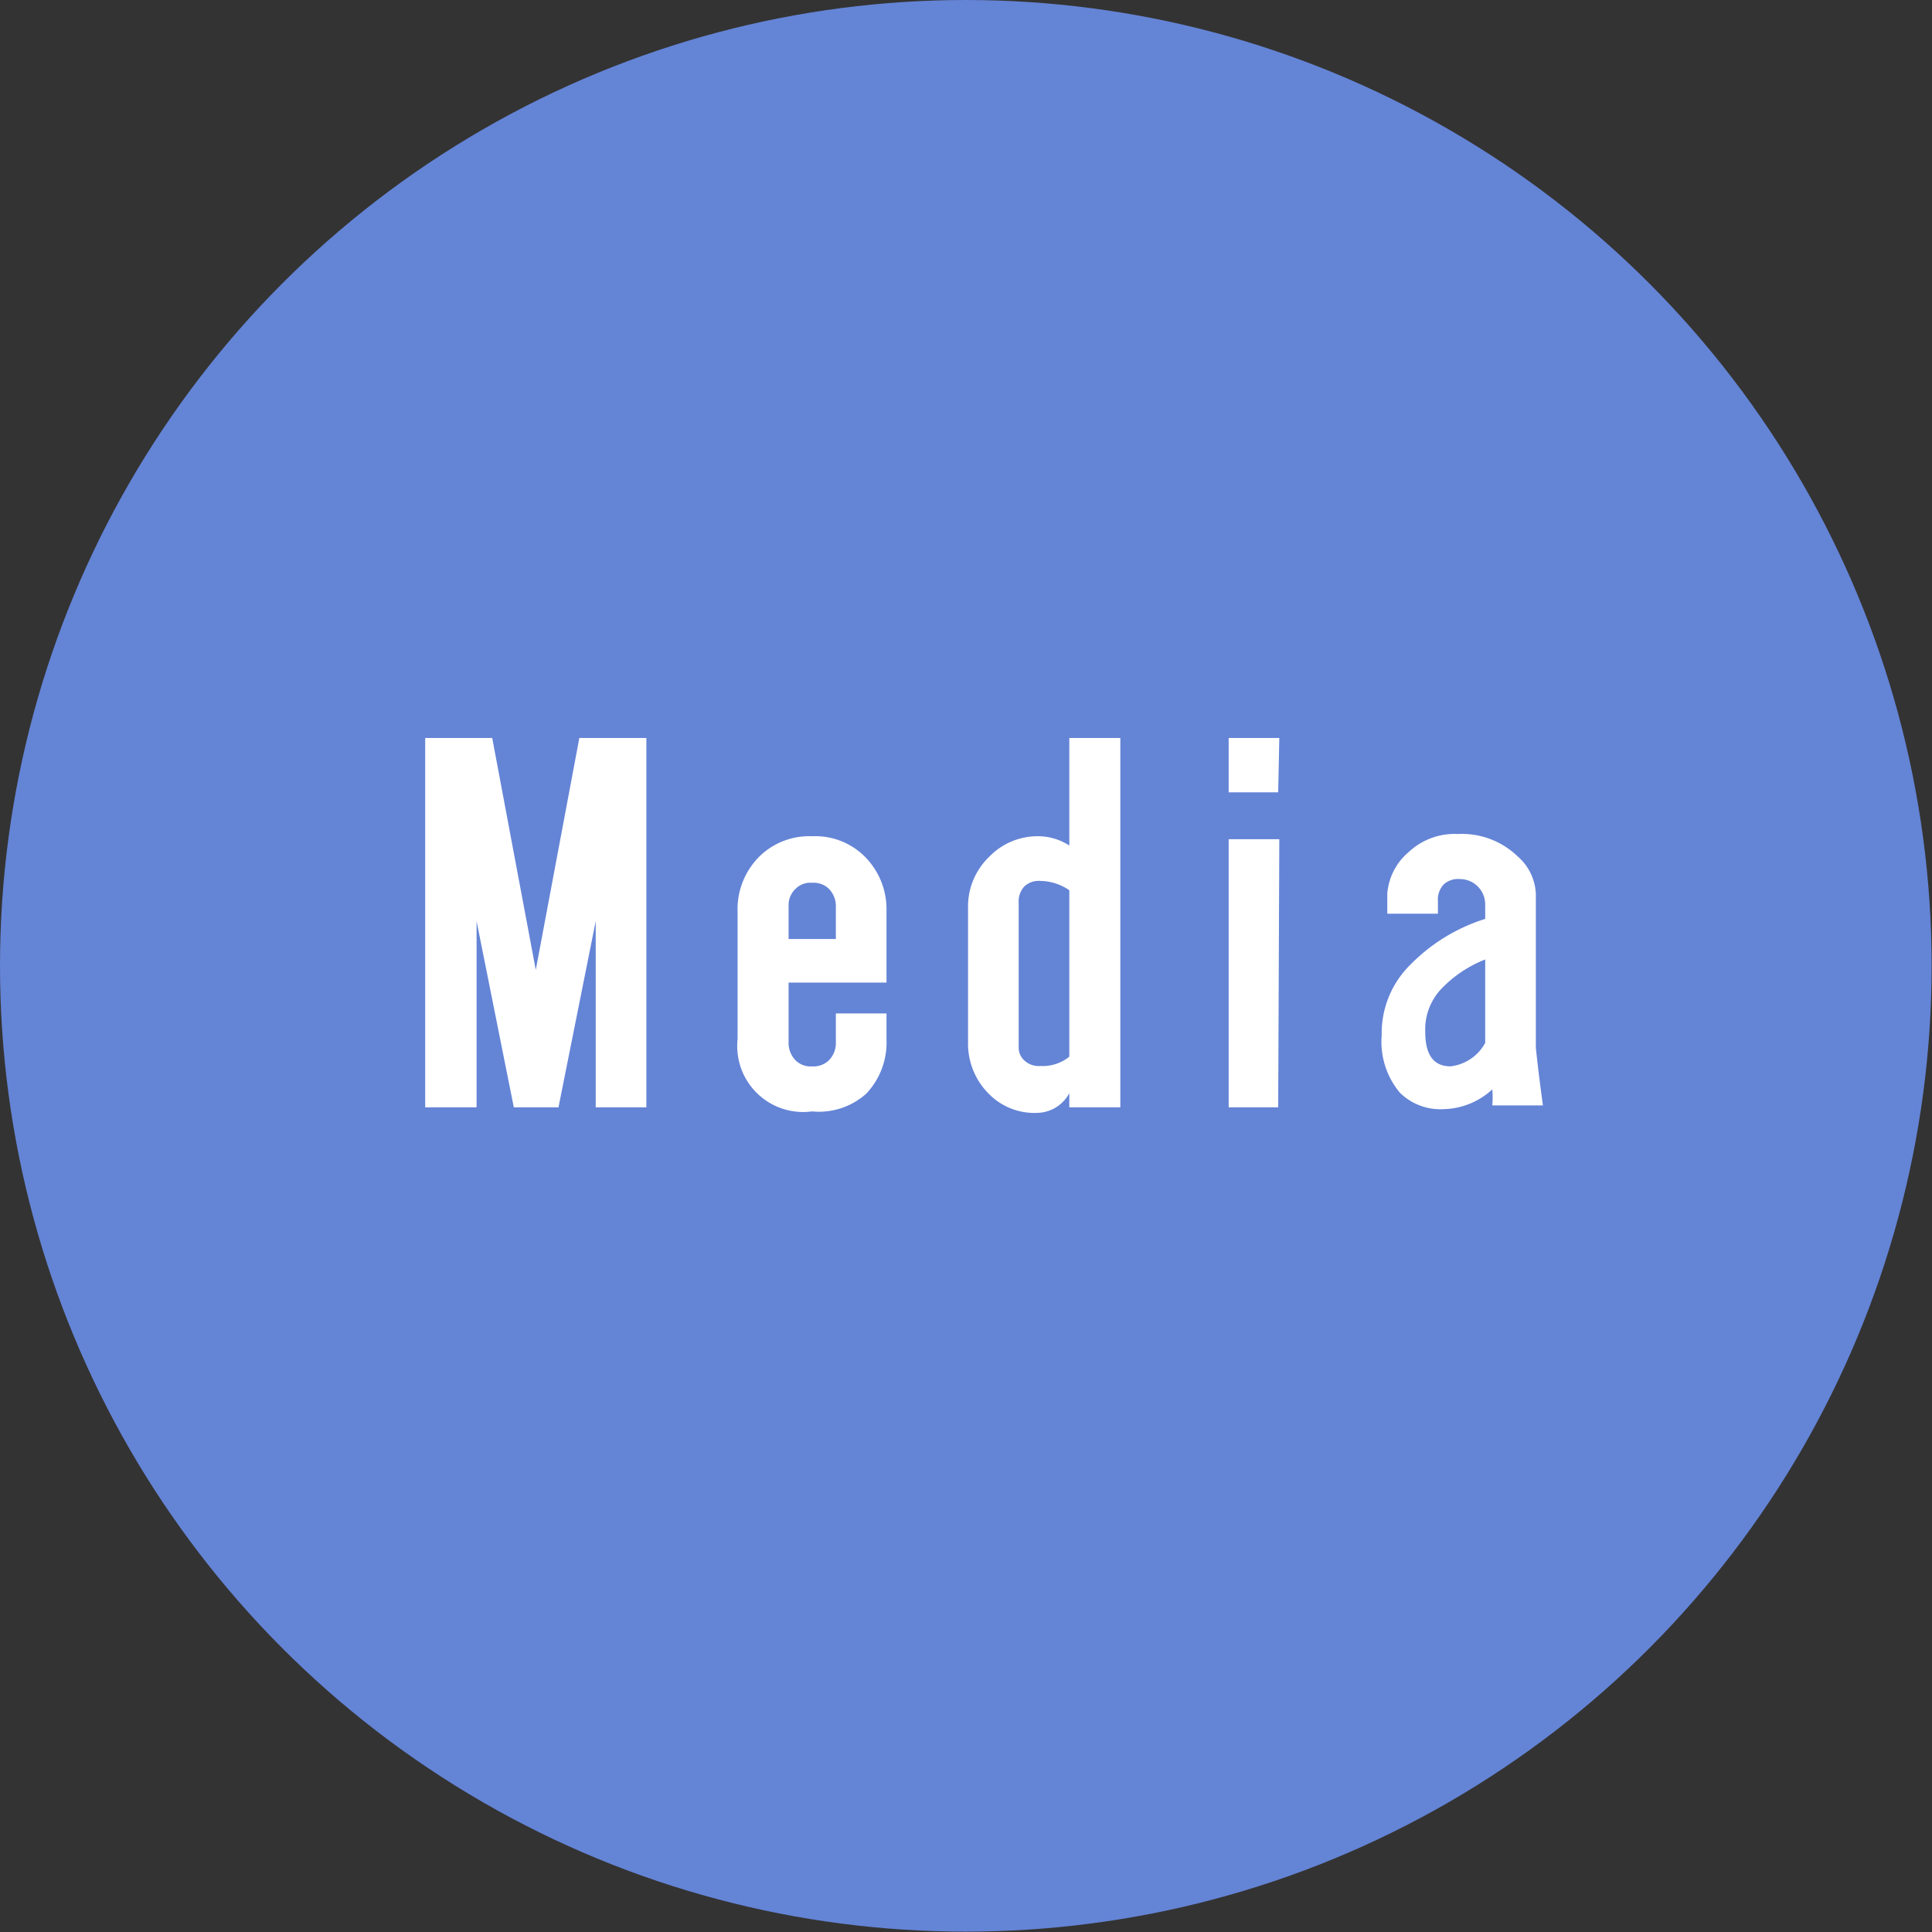
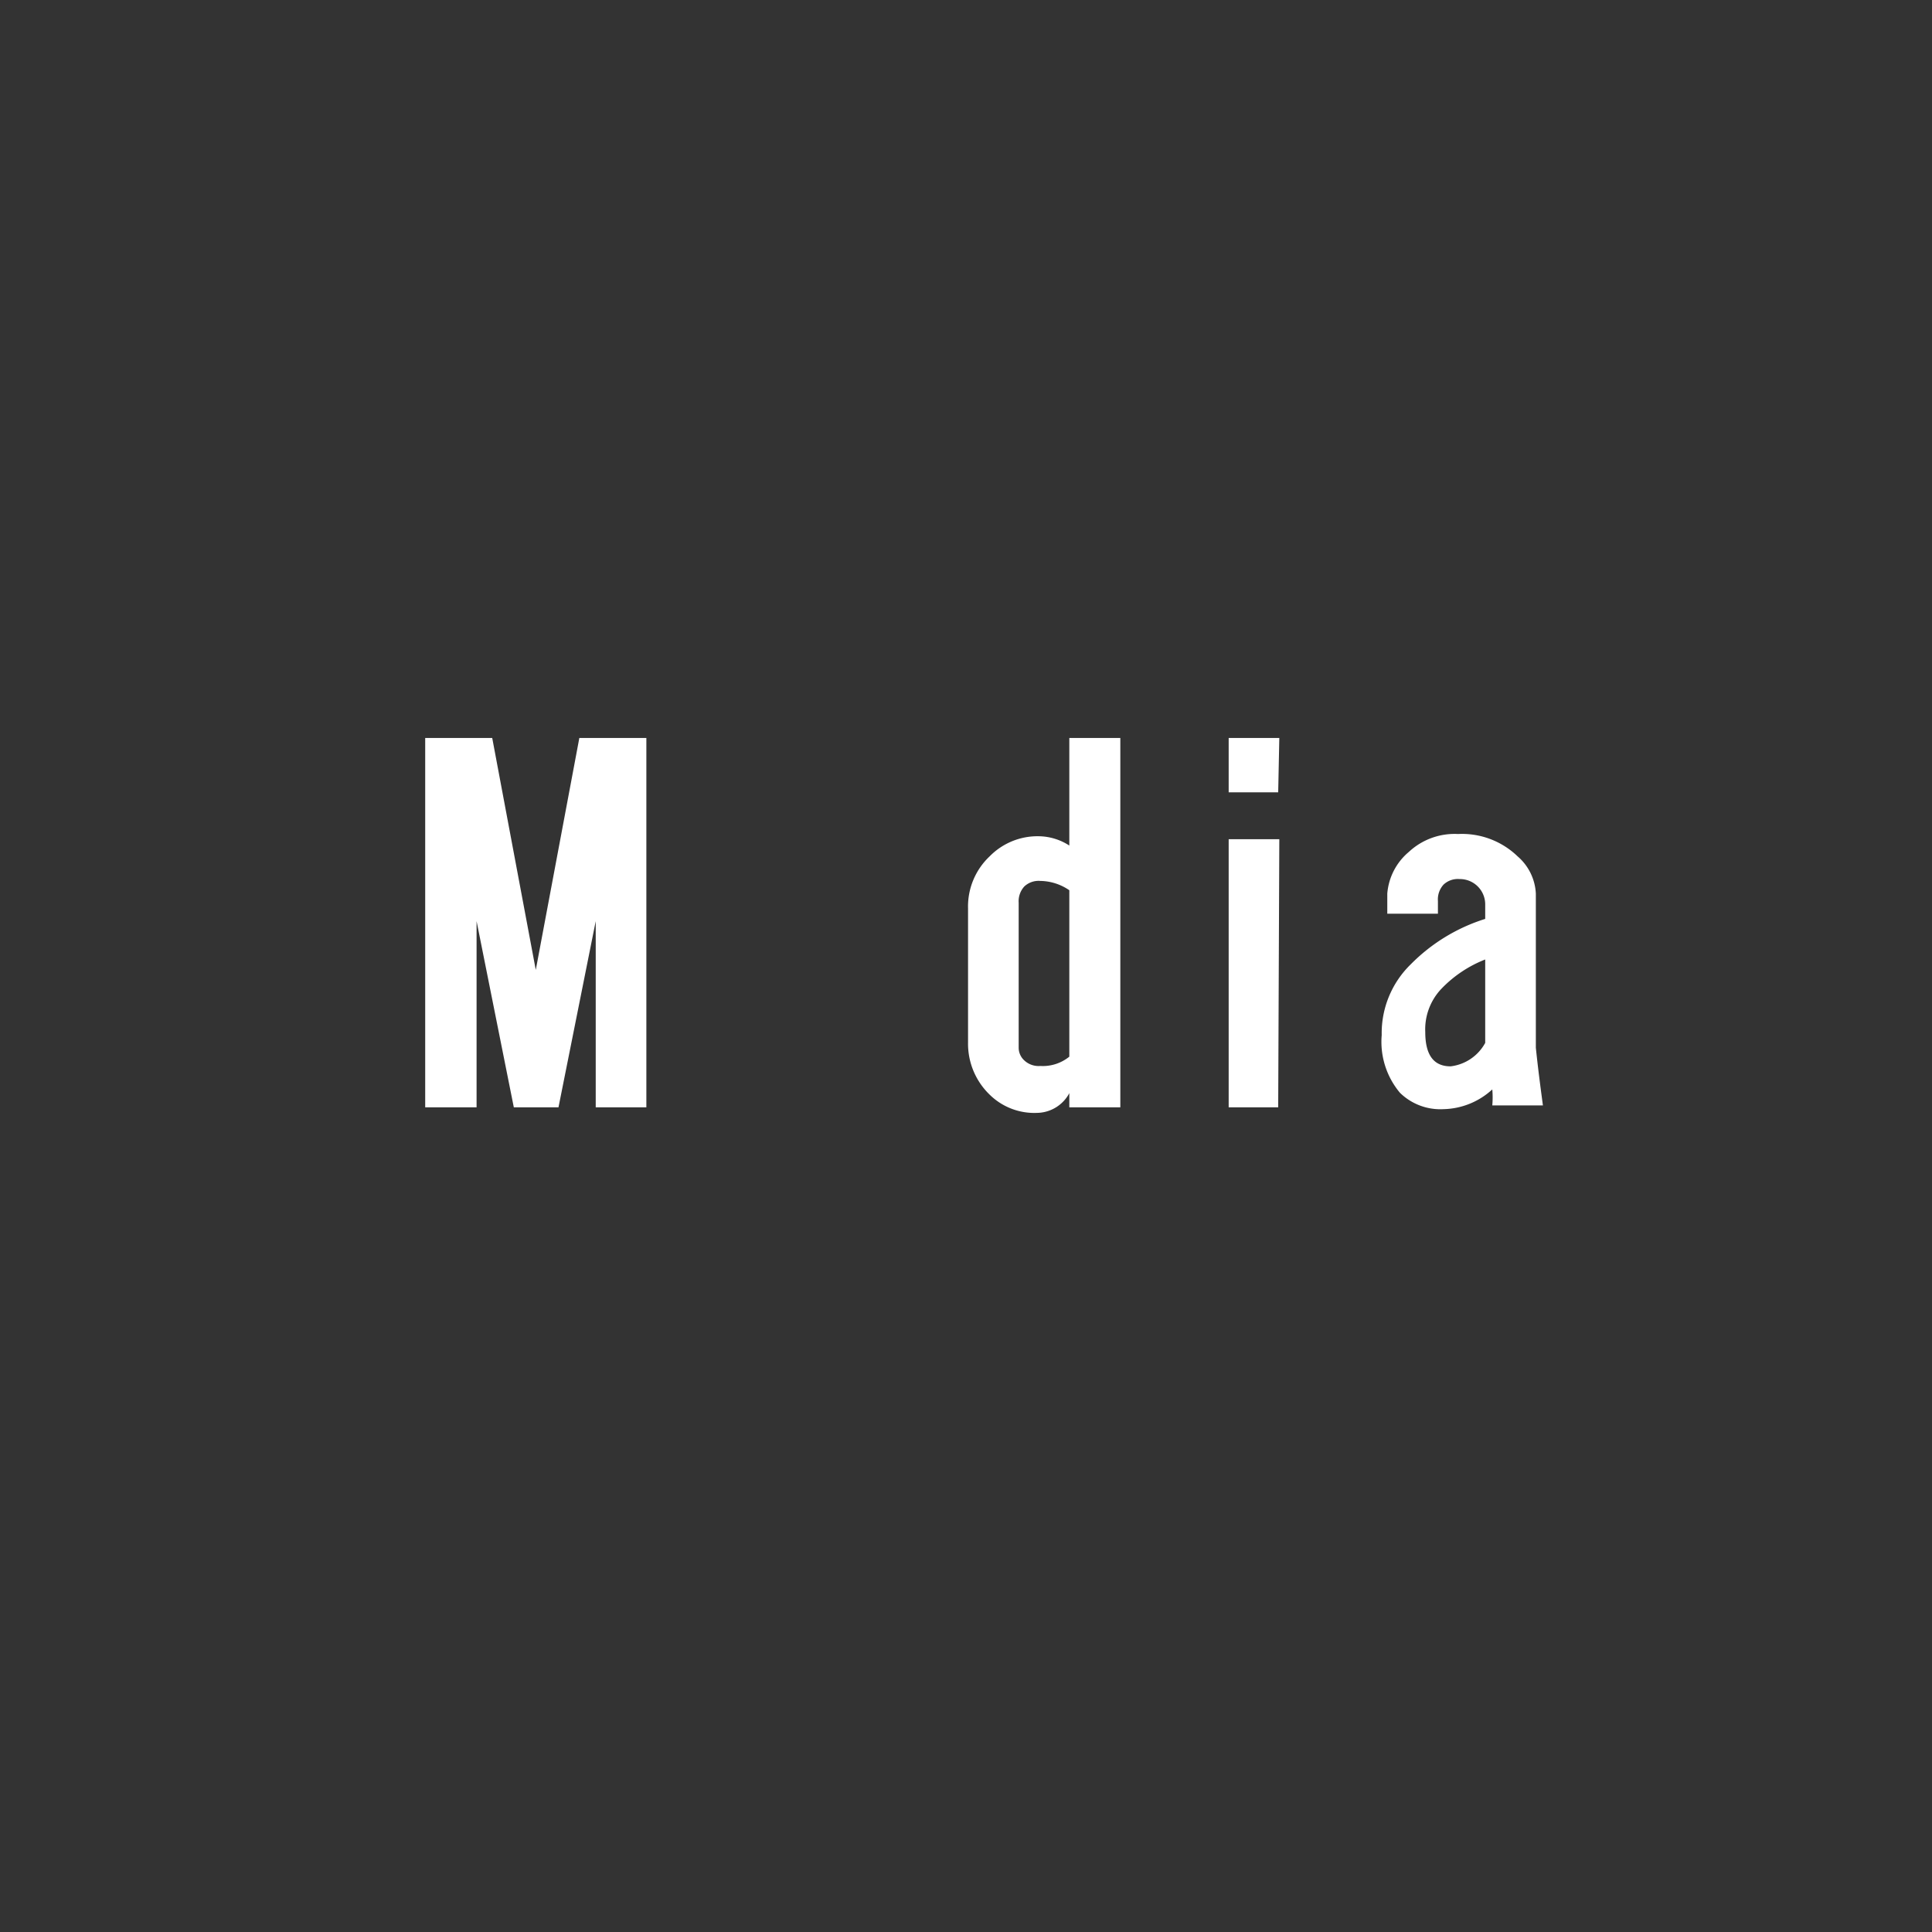
<svg xmlns="http://www.w3.org/2000/svg" viewBox="0 0 51.89 51.89">
  <rect x="0" y="0" width="51.89" height="51.89" fill="#333333" stroke="none" />
  <defs>
    <style>.cls-1{fill:#6484d6;}.cls-2{fill:#fff;}</style>
  </defs>
  <g id="レイヤー_2" data-name="レイヤー 2">
    <g id="design">
-       <circle class="cls-1" cx="25.94" cy="25.94" r="25.94" />
      <path class="cls-2" d="M14.39,26.05l1.17-6.23h1.8v9.92H16v-5l-1,5H13.8l-1-5v5H11.42V19.82h1.8Z" />
-       <path class="cls-2" d="M23.81,26.39H21.18V28a.66.66,0,0,0,.2.49.56.56,0,0,0,.43.15.59.59,0,0,0,.44-.15.66.66,0,0,0,.2-.49v-.78h1.36v.69a2,2,0,0,1-.54,1.46,1.9,1.9,0,0,1-1.46.48,1.77,1.77,0,0,1-2-1.94V24.49A2,2,0,0,1,20.4,23a1.91,1.91,0,0,1,1.41-.54,1.88,1.88,0,0,1,1.41.54,2,2,0,0,1,.59,1.46Zm-2.63-1.17h1.27v-.88a.66.66,0,0,0-.2-.48.59.59,0,0,0-.44-.15.56.56,0,0,0-.43.15.6.6,0,0,0-.2.43Z" />
      <path class="cls-2" d="M28.72,29.74v-.38a1,1,0,0,1-.87.53,1.71,1.71,0,0,1-1.27-.49A1.9,1.9,0,0,1,26,28v-3.6A1.85,1.85,0,0,1,26.58,23a1.8,1.8,0,0,1,1.32-.54,1.54,1.54,0,0,1,.82.25V19.82h1.37v9.92Zm-.78-1.11a1.13,1.13,0,0,0,.78-.25V23.91a1.41,1.41,0,0,0-.78-.25.56.56,0,0,0-.43.15.59.59,0,0,0-.15.44v3.89a.46.46,0,0,0,.15.34A.56.56,0,0,0,27.94,28.63Z" />
      <path class="cls-2" d="M34.33,21.28H33V19.82h1.36Zm0,8.46H33v-7.2h1.36Z" />
      <path class="cls-2" d="M40.76,23a1.41,1.41,0,0,1,.49,1v4.14c.06.58.13,1.1.19,1.55H40.08a2.37,2.37,0,0,0,0-.43,2,2,0,0,1-1.31.53,1.55,1.55,0,0,1-1.17-.44,2.13,2.13,0,0,1-.49-1.55,2.58,2.58,0,0,1,.78-1.9,4.84,4.84,0,0,1,2-1.22v-.39a.68.68,0,0,0-.69-.68.56.56,0,0,0-.43.15.59.59,0,0,0-.15.44v.34H37.26v-.54a1.63,1.63,0,0,1,.58-1.12,1.8,1.8,0,0,1,1.32-.48A2.15,2.15,0,0,1,40.76,23Zm-.87,2.77a3.29,3.29,0,0,0-1.17.78,1.58,1.58,0,0,0-.44,1.17c0,.62.23.92.68.92a1.22,1.22,0,0,0,.93-.63Z" />
    </g>
  </g>
</svg>